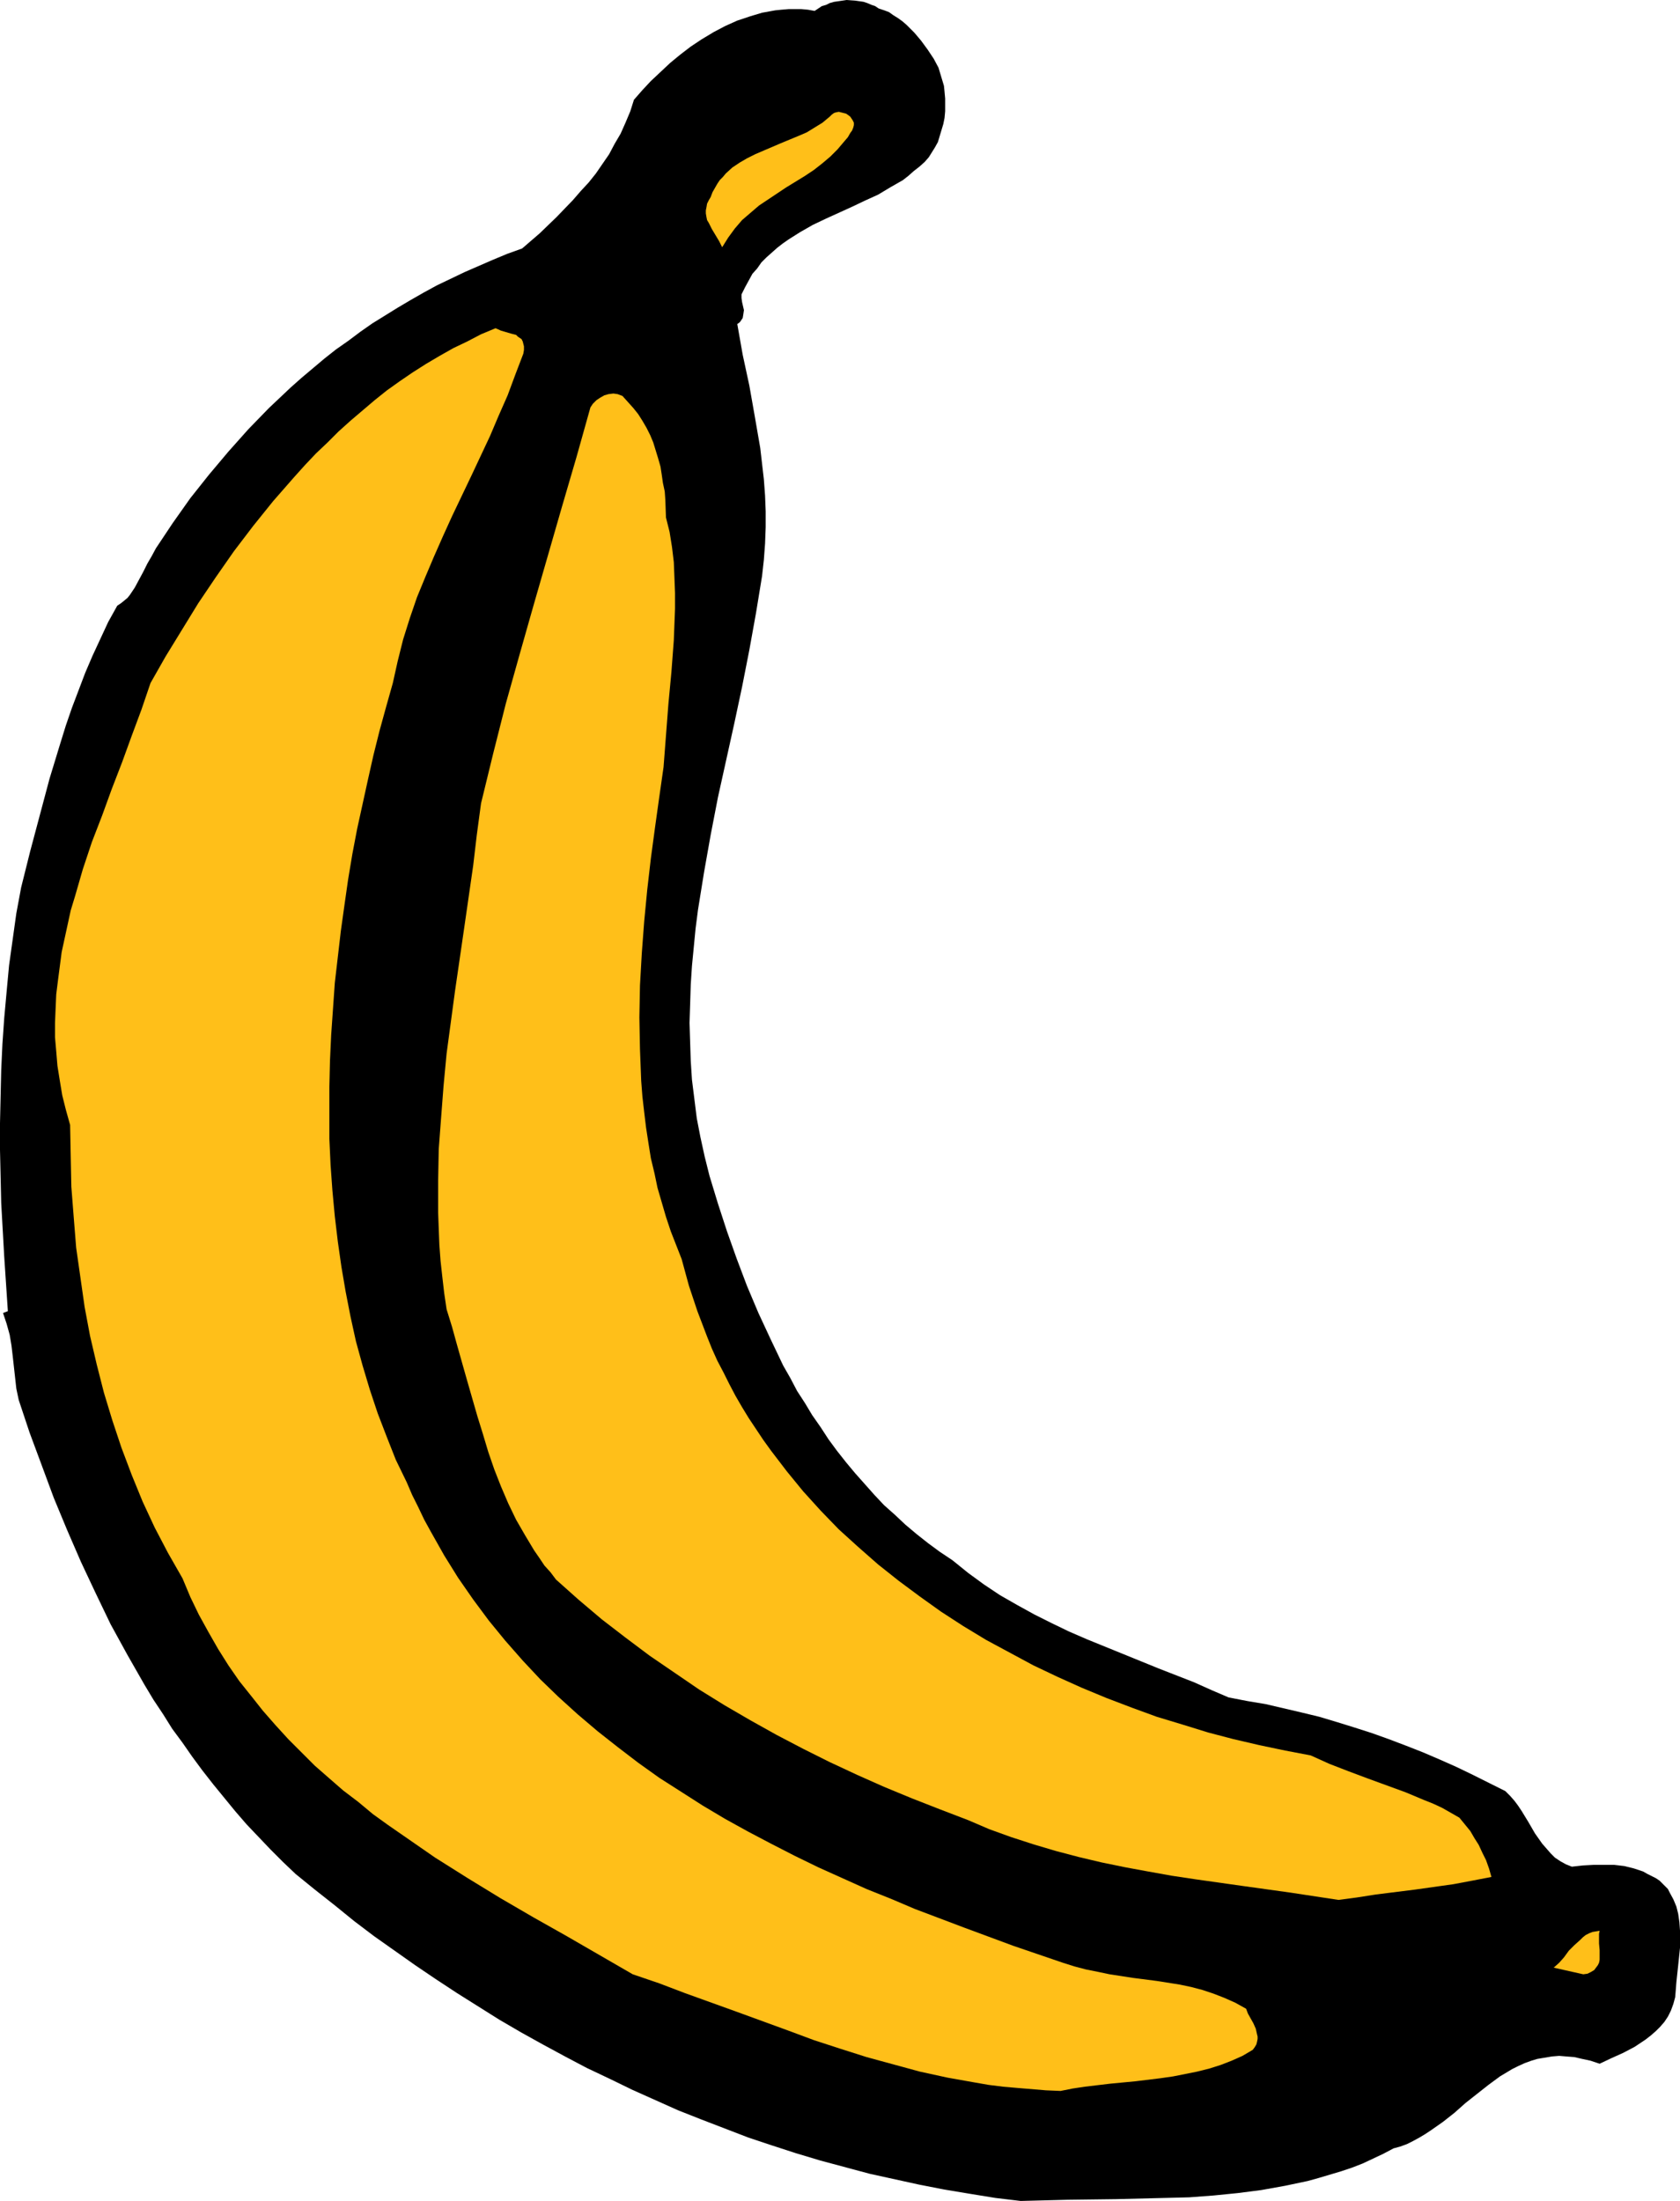
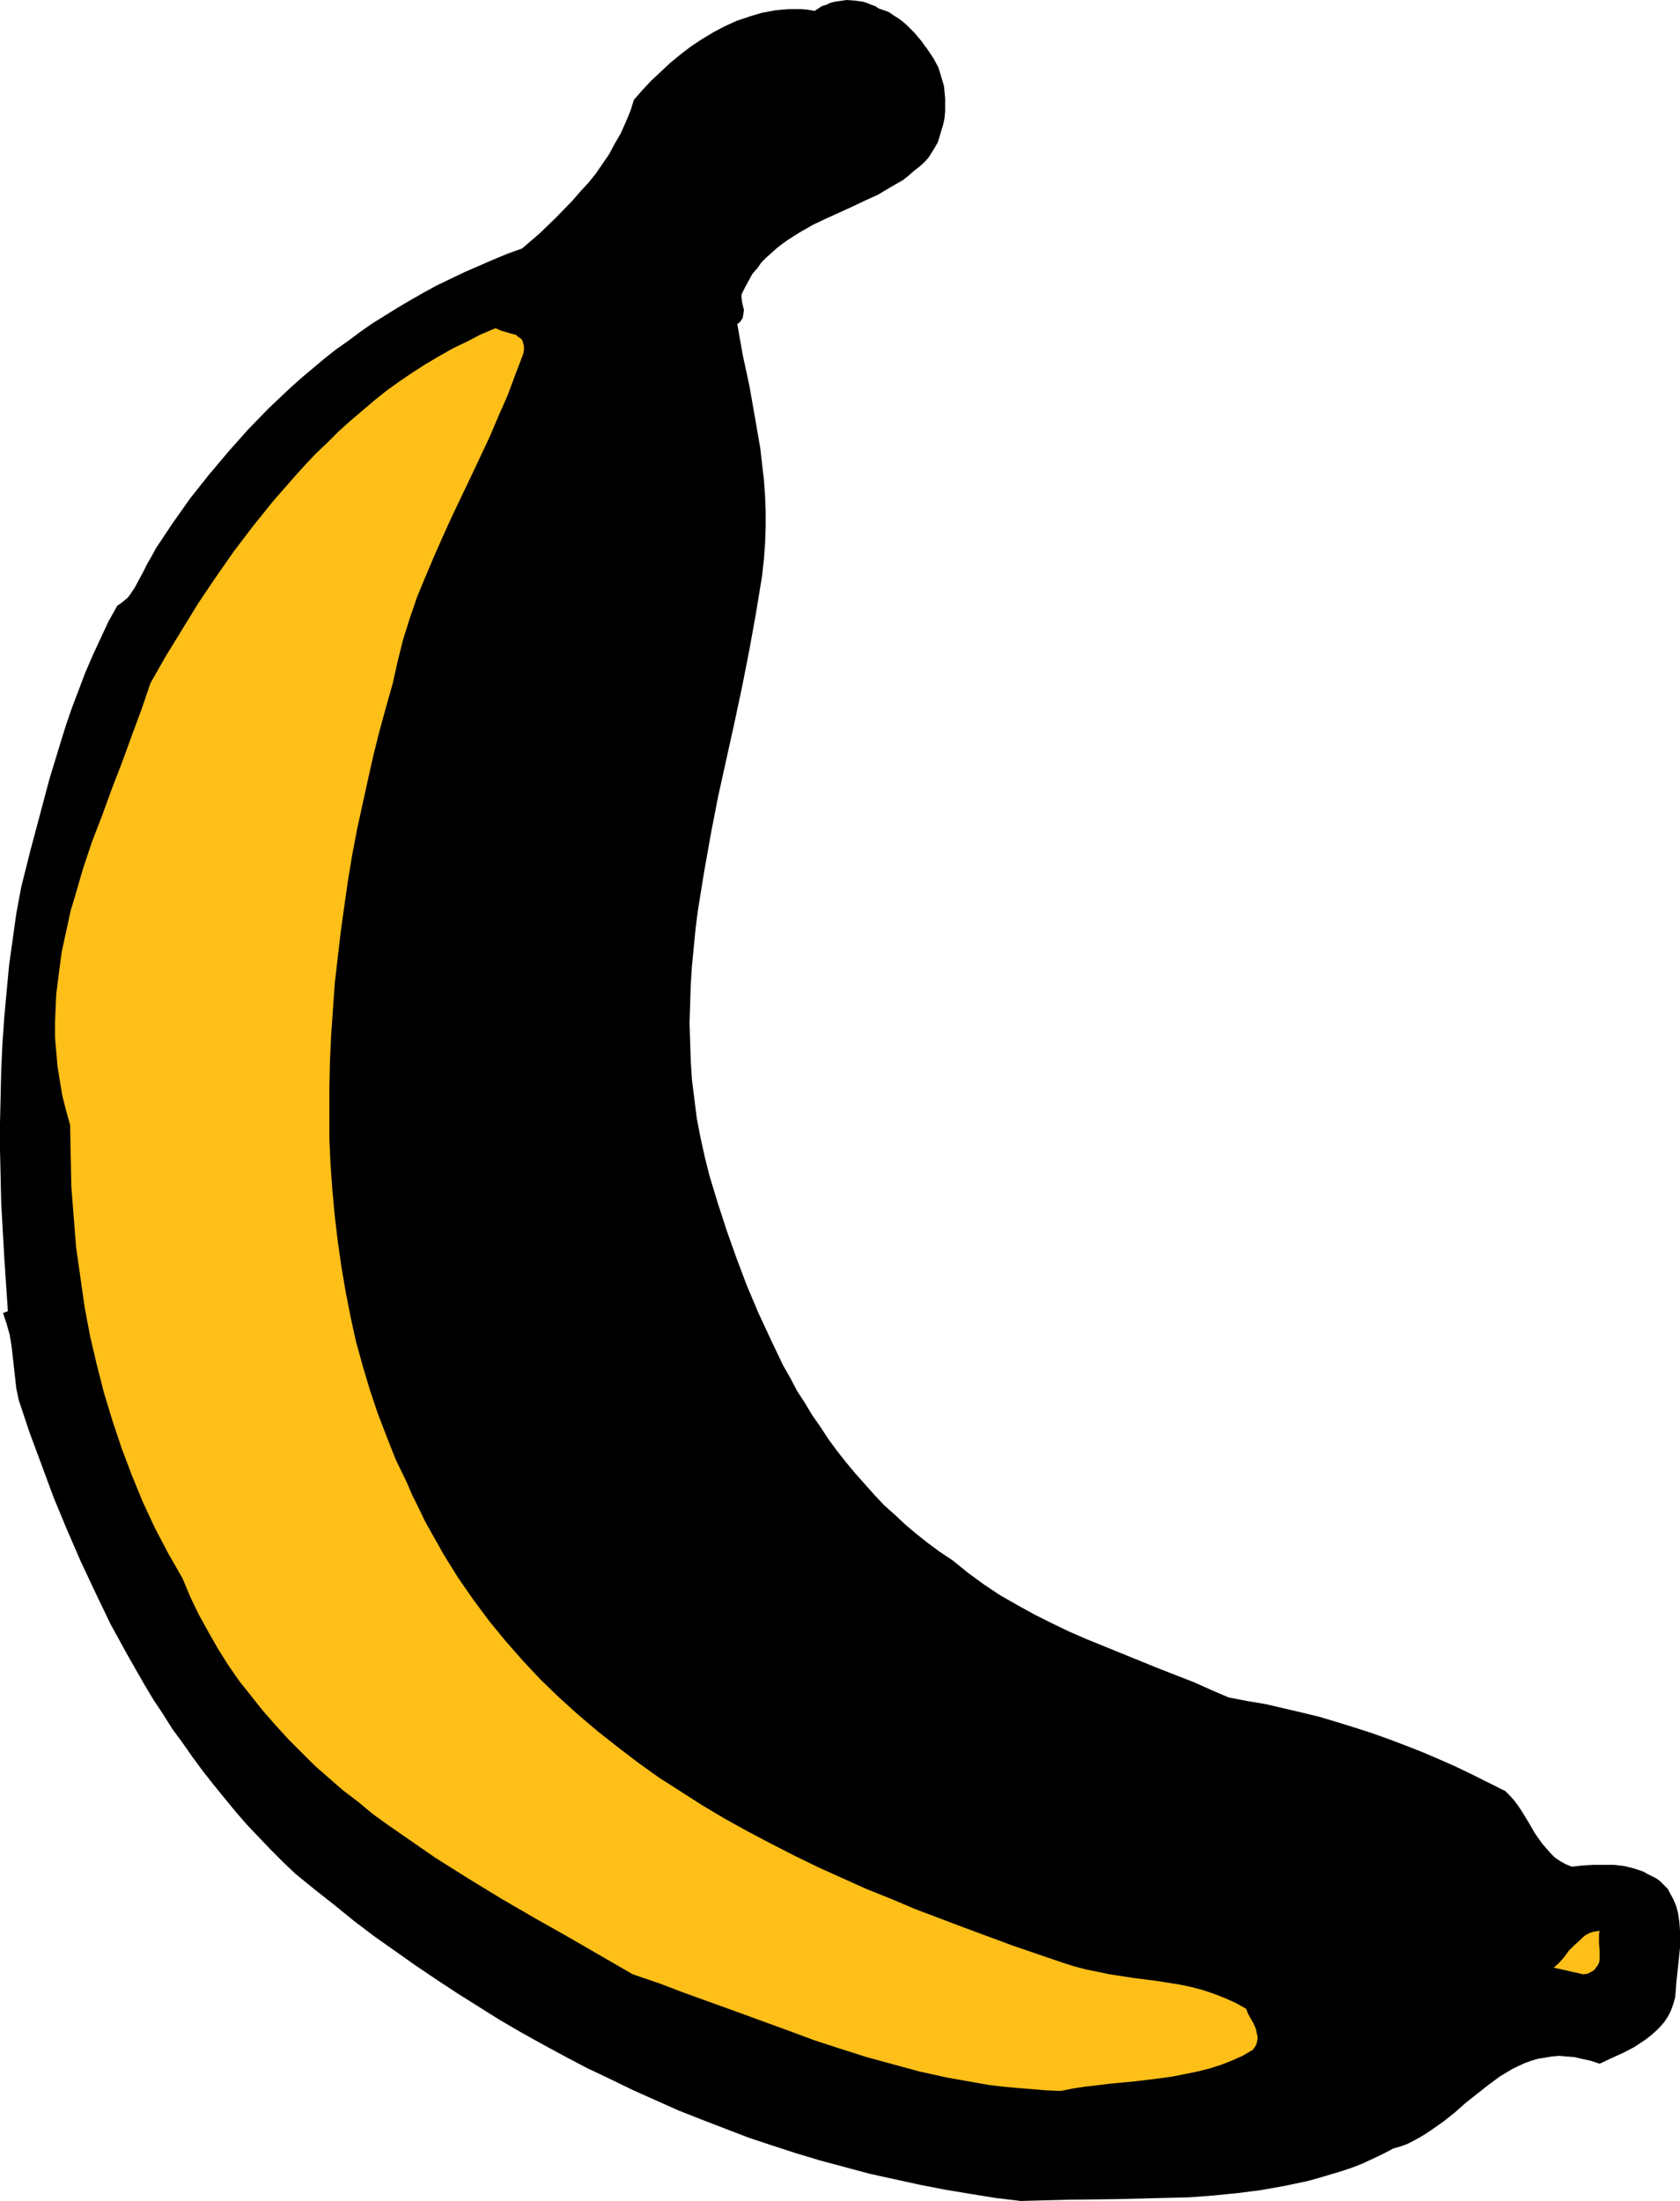
<svg xmlns="http://www.w3.org/2000/svg" xmlns:ns1="http://sodipodi.sourceforge.net/DTD/sodipodi-0.dtd" xmlns:ns2="http://www.inkscape.org/namespaces/inkscape" version="1.0" width="118.868mm" height="155.668mm" id="svg8" ns1:docname="Banana 19.wmf">
  <ns1:namedview id="namedview8" pagecolor="#ffffff" bordercolor="#000000" borderopacity="0.25" ns2:showpageshadow="2" ns2:pageopacity="0.0" ns2:pagecheckerboard="0" ns2:deskcolor="#d1d1d1" ns2:document-units="mm" />
  <defs id="defs1">
    <pattern id="WMFhbasepattern" patternUnits="userSpaceOnUse" width="6" height="6" x="0" y="0" />
  </defs>
  <path style="fill:#000000;fill-opacity:1;fill-rule:evenodd;stroke:none" d="m 250.974,18.098 0.485,1.616 0.485,1.616 0.485,1.616 0.162,1.616 0.162,1.778 v 1.616 1.778 l -0.162,1.778 -0.323,1.616 -0.485,1.616 -0.485,1.616 -0.485,1.616 -0.808,1.454 -0.808,1.293 -0.808,1.293 -1.131,1.293 -1.454,1.293 -1.454,1.131 -1.454,1.293 -1.454,1.131 -3.394,1.939 -3.232,1.939 -3.555,1.616 -3.394,1.616 -7.111,3.232 -3.394,1.616 -3.394,1.939 -3.071,1.939 -1.616,1.131 -1.454,1.131 -1.454,1.293 -1.454,1.293 -1.293,1.293 -1.131,1.616 -1.293,1.454 -0.97,1.778 -0.97,1.778 -0.97,1.939 v 0.97 l 0.162,1.131 0.485,2.101 -0.162,1.131 -0.162,0.97 -0.323,0.485 -0.323,0.485 -0.323,0.323 -0.485,0.323 1.454,8.241 1.778,8.241 1.454,8.241 1.454,8.403 0.485,4.201 0.485,4.201 0.323,4.363 0.162,4.201 v 4.201 l -0.162,4.363 -0.323,4.363 -0.485,4.363 -1.616,9.857 -1.778,9.857 -1.939,9.857 -2.101,9.857 -4.363,19.714 -1.939,10.019 -1.778,10.019 -1.616,10.019 -0.646,5.009 -0.485,5.009 -0.485,5.009 -0.323,5.009 -0.162,5.171 -0.162,5.009 0.162,5.171 0.162,5.009 0.323,5.009 0.646,5.171 0.646,5.171 0.97,5.009 1.131,5.171 1.293,5.171 2.262,7.433 2.424,7.433 2.586,7.272 2.747,7.272 3.071,7.272 3.232,6.948 3.394,7.11 1.939,3.393 1.778,3.393 2.101,3.232 1.939,3.232 2.262,3.232 2.101,3.232 2.262,3.07 2.424,3.07 2.424,2.909 2.586,2.909 2.586,2.909 2.586,2.747 2.909,2.585 2.747,2.585 3.071,2.585 3.071,2.424 3.071,2.262 3.394,2.262 4.202,3.393 4.202,3.07 4.363,2.909 4.525,2.585 4.687,2.585 4.525,2.262 4.687,2.262 4.848,2.101 9.535,3.878 9.535,3.878 9.535,3.717 4.687,2.101 4.525,1.939 5.01,0.97 4.848,0.808 4.848,1.131 4.848,1.131 4.687,1.131 4.848,1.454 4.687,1.454 4.525,1.454 4.525,1.616 4.687,1.778 4.525,1.778 4.525,1.939 4.363,1.939 4.363,2.101 4.525,2.262 4.202,2.101 1.293,1.293 1.131,1.293 0.97,1.293 0.97,1.454 1.778,2.909 1.778,3.07 1.939,2.747 1.131,1.293 1.131,1.293 1.131,1.131 1.454,0.97 1.454,0.808 1.616,0.646 2.909,-0.323 2.909,-0.162 h 2.909 2.586 l 2.747,0.323 2.586,0.646 2.424,0.808 1.131,0.646 1.293,0.646 0.97,0.485 0.97,0.646 0.808,0.808 0.646,0.646 0.808,0.808 0.485,0.97 0.97,1.778 0.808,1.939 0.485,1.939 0.323,2.262 0.162,2.262 v 2.262 2.262 l -0.485,4.686 -0.485,4.525 -0.162,2.101 -0.162,1.939 -0.485,1.778 -0.646,1.778 -0.808,1.616 -0.97,1.454 -1.131,1.293 -1.131,1.131 -1.293,1.131 -1.454,1.131 -1.454,0.97 -1.454,0.97 -3.071,1.616 -3.232,1.454 -3.071,1.454 -2.424,-0.808 -2.262,-0.485 -2.101,-0.485 -2.101,-0.162 -1.939,-0.162 -1.939,0.162 -1.939,0.323 -1.939,0.323 -1.616,0.485 -1.778,0.646 -1.778,0.808 -1.616,0.808 -1.616,0.97 -1.616,0.97 -3.071,2.262 -3.071,2.424 -3.071,2.424 -2.909,2.585 -3.071,2.424 -3.232,2.262 -1.454,0.97 -1.616,0.97 -1.778,0.97 -1.616,0.808 -1.778,0.646 -1.778,0.485 -2.747,1.454 -2.747,1.293 -2.747,1.293 -2.909,1.131 -2.909,0.97 -5.979,1.778 -2.909,0.808 -3.071,0.646 -3.071,0.646 -6.303,1.131 -6.303,0.808 -6.464,0.646 -6.464,0.485 -6.464,0.162 -13.09,0.323 -12.928,0.162 -6.303,0.162 -6.303,0.162 -6.787,-0.808 -6.949,-1.131 -6.787,-1.131 -6.626,-1.293 -6.626,-1.454 -6.626,-1.454 -6.626,-1.778 -6.626,-1.778 -6.464,-1.939 -6.464,-2.101 -6.303,-2.101 -6.303,-2.424 -6.303,-2.424 -6.141,-2.424 -6.141,-2.747 -6.141,-2.747 -5.979,-2.909 -6.141,-2.909 -5.818,-3.07 -5.979,-3.232 -5.818,-3.232 -5.818,-3.393 -5.656,-3.555 -5.656,-3.555 -5.656,-3.717 -5.495,-3.717 -5.495,-3.878 -5.495,-3.878 -5.333,-4.04 -5.171,-4.201 -5.333,-4.201 -5.171,-4.201 -3.394,-3.232 -3.232,-3.232 -3.232,-3.393 -3.232,-3.393 -3.071,-3.555 -2.909,-3.555 -2.909,-3.555 -2.909,-3.717 -2.747,-3.717 -2.586,-3.717 -2.747,-3.717 -2.424,-3.878 -2.586,-3.878 -2.424,-4.04 -4.525,-7.918 -4.525,-8.241 -4.04,-8.403 -3.879,-8.241 -3.717,-8.564 -3.555,-8.564 -3.232,-8.726 L 7.919,382.971 5.01,374.245 4.363,371.175 4.04,368.266 3.717,365.358 3.394,362.449 3.071,359.702 2.586,356.793 1.778,353.885 1.293,352.43 0.808,350.976 2.101,350.491 1.131,335.948 0.323,321.566 0,307.346 v -7.11 l 0.162,-7.11 0.162,-7.11 0.323,-6.948 0.485,-6.948 0.646,-7.11 0.646,-6.948 0.97,-6.948 0.97,-6.948 1.293,-6.948 2.424,-9.695 2.586,-9.695 2.586,-9.695 2.909,-9.534 1.454,-4.686 1.616,-4.686 1.778,-4.686 1.778,-4.686 1.939,-4.525 2.101,-4.525 2.101,-4.525 2.424,-4.363 0.97,-0.646 0.808,-0.646 0.97,-0.808 0.646,-0.808 1.293,-1.939 1.131,-2.101 1.131,-2.101 1.131,-2.262 1.131,-1.939 1.131,-2.101 4.525,-6.787 4.687,-6.625 5.01,-6.302 5.171,-6.14 5.333,-5.979 5.495,-5.656 2.909,-2.747 2.909,-2.747 2.909,-2.585 3.071,-2.585 3.071,-2.585 3.071,-2.424 3.232,-2.262 3.232,-2.424 3.232,-2.262 6.787,-4.201 3.555,-2.101 3.394,-1.939 3.555,-1.939 3.717,-1.778 3.717,-1.778 3.717,-1.616 3.717,-1.616 3.879,-1.616 4.04,-1.454 4.687,-4.04 4.525,-4.363 4.363,-4.525 2.101,-2.424 2.101,-2.262 1.939,-2.424 1.778,-2.585 1.778,-2.585 1.454,-2.747 1.616,-2.747 1.293,-2.909 1.293,-3.07 0.97,-3.07 2.262,-2.585 2.262,-2.424 2.586,-2.424 2.586,-2.424 2.747,-2.262 2.747,-2.101 2.909,-1.939 3.232,-1.939 3.071,-1.616 3.232,-1.454 3.394,-1.131 3.232,-0.97 3.555,-0.646 1.616,-0.162 1.939,-0.162 h 1.616 1.778 l 1.778,0.162 1.778,0.323 0.97,-0.646 0.97,-0.646 1.131,-0.323 0.97,-0.485 1.131,-0.323 1.131,-0.162 L 226.41,0 l 2.262,0.162 2.262,0.323 0.97,0.323 1.131,0.485 0.97,0.323 0.97,0.646 1.454,0.485 1.293,0.485 1.131,0.808 1.293,0.808 1.131,0.808 1.131,0.97 2.101,2.101 1.778,2.101 1.778,2.424 1.616,2.424 z" id="path1" />
  <path style="fill:#000000;fill-opacity:1;fill-rule:evenodd;stroke:none" d="m 242.409,16.967 0.97,1.939 0.808,2.101 0.808,2.262 0.646,2.262 0.323,2.262 v 1.131 1.131 l -0.162,1.293 -0.162,0.97 -0.323,1.293 -0.485,1.131 -7.919,7.918 0.162,-1.293 0.323,-1.293 0.485,-1.293 0.485,-1.131 0.323,-1.293 v -1.131 l -0.162,-0.646 -0.162,-0.646 -0.323,-0.485 -0.485,-0.646 -0.97,-0.97 -0.97,-0.808 -0.97,-0.646 -0.97,-0.646 -1.131,-0.485 -0.97,-0.323 -1.131,-0.162 -1.131,-0.323 h -1.131 -1.131 l -1.131,0.162 -1.131,0.162 -2.262,0.646 -2.101,0.97 -2.747,1.939 -3.071,1.778 -3.071,1.616 -3.232,1.616 -3.232,1.454 -3.232,1.616 -3.071,1.616 -2.909,1.778 -2.747,1.939 -1.293,0.97 -1.293,1.131 -0.97,1.131 -1.131,1.131 -0.97,1.293 -0.808,1.293 -0.646,1.454 -0.485,1.616 -0.485,1.616 -0.323,1.616 -0.162,1.939 -0.162,1.939 0.162,2.101 0.323,2.101 1.293,1.939 0.97,1.939 0.808,2.101 0.808,1.939 0.485,2.101 0.485,2.101 0.646,4.201 0.485,4.363 0.323,4.525 0.323,4.525 0.646,4.525 1.131,3.878 0.97,4.04 0.808,4.04 0.646,4.04 0.646,4.201 0.485,4.363 0.323,4.201 0.323,4.201 v 4.363 4.201 l -0.162,4.363 -0.323,4.201 -0.323,4.201 -0.485,4.201 -0.808,4.201 -0.808,4.04 0.323,-4.04 0.162,-4.201 v -4.04 l -0.162,-4.201 -0.162,-4.04 -0.323,-4.201 -0.323,-4.04 -0.646,-4.04 -0.646,-4.201 -0.808,-3.878 -0.808,-4.04 -1.131,-3.878 -1.293,-3.878 -1.293,-3.717 -1.454,-3.717 -1.778,-3.555 -1.616,-1.454 -1.616,-1.454 -1.616,-1.293 -1.616,-1.131 -1.778,-0.97 -1.778,-0.97 -1.939,-0.646 -2.101,-0.646 -2.262,0.485 -0.97,0.323 -0.97,0.485 -1.939,0.97 -1.616,1.293 -1.616,1.454 -1.293,1.616 -1.131,1.778 -1.131,1.939 -0.97,2.101 -0.808,2.101 -0.808,2.262 -0.646,2.101 -1.131,4.525 -0.646,2.101 -0.485,2.101 -2.424,9.211 -2.424,9.372 -10.181,37.004 -2.424,9.372 -2.424,9.372 -2.262,9.372 -2.101,9.372 -1.939,9.534 -1.778,9.534 -1.454,9.695 -1.293,9.857 -0.485,5.009 -0.485,4.848 -0.323,5.009 -0.323,5.171 -0.808,4.363 -0.485,4.525 -0.646,4.363 -0.323,4.363 -0.323,4.525 -0.323,4.363 -0.162,4.201 -0.162,4.363 v 4.363 4.201 l 0.323,4.201 0.162,4.363 0.323,4.201 0.323,4.201 0.485,4.201 0.485,4.04 1.293,8.241 1.616,8.241 1.939,8.08 2.101,8.08 2.424,7.918 2.747,7.756 2.909,7.918 3.232,7.595 1.293,2.747 1.293,2.424 1.454,2.585 1.454,2.262 1.454,2.262 1.616,2.262 1.778,2.101 1.778,2.101 1.778,1.939 1.939,1.939 4.04,3.717 4.04,3.555 4.363,3.393 4.525,3.232 4.525,3.07 9.373,6.302 9.373,6.302 4.848,3.232 4.525,3.393 8.888,4.525 8.888,4.525 9.05,4.201 8.888,4.201 9.212,4.04 9.212,3.878 9.212,3.717 9.373,3.232 9.535,3.232 4.687,1.454 4.848,1.454 4.848,1.293 4.848,1.131 4.848,1.293 5.01,0.97 5.01,0.97 5.01,0.97 5.01,0.808 5.171,0.646 5.171,0.646 5.171,0.485 5.171,0.323 5.333,0.323 1.454,0.485 1.616,0.485 1.616,0.323 1.454,0.323 3.232,0.323 3.071,0.162 2.909,-0.162 3.071,-0.323 2.909,-0.485 3.071,-0.646 5.979,-1.293 5.979,-1.293 3.071,-0.485 3.071,-0.323 3.071,-0.162 h 3.232 l 1.293,-0.162 1.131,-0.162 1.131,-0.485 1.131,-0.485 1.939,-1.454 1.939,-1.293 0.808,-0.646 0.97,-0.485 0.97,-0.485 1.131,-0.323 h 0.97 l 1.131,0.162 1.293,0.323 0.646,0.162 0.646,0.485 2.101,-0.646 2.262,-0.323 2.424,-0.323 2.424,-0.162 2.424,0.162 1.131,0.162 1.131,0.323 0.97,0.323 1.131,0.485 0.97,0.485 0.808,0.646 0.808,1.293 0.646,1.616 0.646,1.616 0.485,1.778 0.323,1.778 0.323,1.778 0.162,1.939 v 1.939 1.939 l -0.162,2.101 -0.323,1.778 -0.162,1.939 -0.485,1.778 -0.485,1.778 -0.485,1.616 -0.646,1.616 -10.504,6.625 -2.424,-0.808 -2.586,-0.646 -2.262,-0.485 -2.424,-0.162 -2.262,0.162 -2.101,0.162 -2.101,0.323 -2.101,0.485 -2.101,0.646 -1.939,0.97 -1.939,0.808 -1.939,1.131 -1.778,1.131 -1.939,1.131 -3.717,2.585 -7.111,5.817 -3.717,2.747 -3.555,2.747 -3.879,2.424 -1.939,1.131 -1.939,1.131 -2.101,0.97 -1.939,0.808 -2.101,0.646 -2.262,0.485 -1.616,0.97 -1.616,0.97 -3.394,1.616 -3.555,1.454 -3.555,1.131 -3.717,0.97 -3.717,0.646 -3.879,0.646 -3.879,0.485 -4.04,0.323 -4.04,0.323 -16.161,0.808 -4.04,0.323 -4.04,0.323 -7.757,0.162 h -7.757 l -7.595,-0.323 -7.595,-0.646 -7.595,-0.808 -7.434,-0.97 -7.272,-1.131 -7.434,-1.454 -7.272,-1.616 -7.272,-1.778 -7.111,-1.939 -6.949,-2.101 -7.111,-2.262 -6.949,-2.424 -6.787,-2.747 -6.787,-2.747 -6.787,-2.909 -6.626,-3.07 -6.626,-3.232 -6.626,-3.393 -6.464,-3.555 -6.464,-3.555 -6.303,-3.717 -6.141,-3.717 -6.303,-4.04 -6.141,-4.04 -5.979,-4.04 -5.979,-4.201 -5.979,-4.363 -5.818,-4.363 -5.818,-4.363 -5.656,-4.525 -3.555,-3.07 -3.394,-3.232 -3.394,-3.393 -3.232,-3.393 -3.232,-3.555 -2.909,-3.555 -3.071,-3.555 -2.909,-3.717 -2.747,-3.717 -2.747,-3.878 -2.747,-3.878 -2.586,-3.878 -2.586,-4.04 -2.424,-4.04 -2.424,-4.04 -2.262,-4.201 -4.525,-8.403 -4.202,-8.564 -3.879,-8.564 -3.717,-8.726 -3.555,-8.888 -3.232,-8.888 -3.071,-8.888 -2.909,-8.888 -1.131,-16.321 -1.131,-16.321 -1.131,-16.321 -0.323,-8.08 -0.485,-8.08 -0.162,-8.08 v -8.08 l 0.162,-8.08 0.485,-7.918 0.646,-8.08 0.97,-7.918 1.131,-8.08 0.808,-3.878 0.808,-4.04 0.485,-4.363 0.808,-4.363 0.646,-4.201 0.97,-4.201 0.97,-4.201 1.131,-4.04 1.293,-4.04 1.293,-4.04 1.454,-4.04 1.454,-3.878 1.454,-3.717 1.778,-3.878 1.778,-3.717 1.778,-3.717 1.778,-3.717 2.101,-3.717 4.04,-7.11 4.363,-7.11 4.687,-7.11 4.687,-6.787 5.01,-6.948 5.01,-6.787 10.343,-13.574 1.778,-2.101 1.616,-2.101 1.778,-1.939 1.939,-1.939 1.778,-1.778 1.939,-1.778 4.04,-3.393 4.04,-2.909 4.363,-2.909 4.363,-2.747 4.525,-2.424 4.525,-2.424 4.525,-2.424 9.535,-4.686 9.535,-4.686 4.687,-2.424 4.687,-2.585 2.909,-1.939 2.747,-2.262 2.747,-2.262 2.747,-2.424 2.747,-2.585 2.747,-2.747 2.586,-2.747 2.424,-3.07 2.424,-3.07 2.262,-3.07 2.101,-3.232 1.939,-3.393 1.778,-3.393 1.616,-3.393 1.293,-3.393 1.131,-3.555 20.201,-15.351 1.454,0.323 h 1.616 1.616 1.454 l 3.071,-0.485 3.232,-0.646 3.071,-0.808 3.071,-0.97 3.232,-0.808 2.909,-0.646 2.909,-0.485 1.454,-0.323 h 1.454 1.454 l 1.293,0.162 1.293,0.323 1.454,0.323 1.293,0.485 1.131,0.646 1.293,0.808 1.131,1.131 1.131,1.131 1.131,1.454 1.131,1.454 z" id="path2" />
-   <path style="fill:#ffbf19;fill-opacity:1;fill-rule:evenodd;stroke:none" d="m 227.379,35.55 -0.646,1.131 -0.97,1.131 -1.778,2.101 -1.939,1.939 -2.101,1.778 -2.262,1.778 -2.424,1.616 -5.01,3.07 -4.848,3.232 -2.424,1.616 -2.262,1.939 -2.262,1.939 -1.939,2.262 -1.778,2.424 -0.808,1.293 -0.808,1.293 -0.808,-1.616 -0.97,-1.616 -0.97,-1.616 -0.808,-1.616 -0.485,-0.808 -0.162,-0.808 -0.162,-0.97 v -0.808 l 0.162,-0.808 0.162,-0.97 0.485,-0.97 0.485,-0.808 0.485,-1.293 0.646,-1.131 0.646,-1.131 0.646,-0.97 0.808,-0.808 0.808,-0.97 1.778,-1.616 1.939,-1.293 1.939,-1.131 2.262,-1.131 2.262,-0.97 4.525,-1.939 4.687,-1.939 2.262,-0.97 2.101,-1.293 2.101,-1.293 1.939,-1.616 0.485,-0.485 0.646,-0.485 0.485,-0.162 0.808,-0.162 0.646,0.162 0.646,0.162 0.646,0.162 0.485,0.323 0.646,0.485 0.323,0.485 0.323,0.485 0.323,0.646 v 0.646 l -0.162,0.646 -0.323,0.808 z" id="path3" />
-   <path style="fill:#000000;fill-opacity:1;fill-rule:evenodd;stroke:none" d="m 150.617,94.531 -0.646,8.08 -2.747,4.525 -2.747,4.525 -2.586,4.525 -2.424,4.848 -2.424,4.686 -2.262,4.686 -2.101,4.848 -2.101,4.848 -1.939,5.009 -1.939,5.009 -1.778,5.009 -1.616,4.848 -3.232,10.18 -2.909,10.342 -2.747,10.342 -2.586,10.503 -2.424,10.503 -2.101,10.503 -4.363,21.168 -4.363,21.168 -0.323,7.756 -0.323,7.595 -0.162,7.595 v 7.595 l 0.323,7.433 0.323,7.433 0.646,7.433 0.808,7.272 0.97,7.433 1.131,7.11 1.454,7.11 1.616,7.11 1.616,6.948 2.101,6.948 2.101,6.787 2.424,6.625 2.586,6.464 2.747,6.464 3.071,6.464 3.394,6.14 3.394,6.14 3.717,5.817 3.879,5.817 4.202,5.656 4.525,5.494 4.525,5.333 5.01,5.171 5.01,5.009 5.495,4.848 5.495,4.686 5.979,4.525 3.071,2.101 3.071,2.101 8.403,5.332 8.403,5.009 8.565,5.009 8.727,4.848 8.888,4.686 8.888,4.363 9.05,4.201 9.212,3.878 9.212,3.717 4.687,1.778 4.687,1.616 4.848,1.616 4.687,1.454 4.848,1.454 4.687,1.293 4.848,1.293 5.01,1.131 4.848,0.97 4.848,0.97 5.01,0.97 5.01,0.646 5.01,0.646 5.01,0.646 1.939,0.162 1.616,0.323 1.616,0.485 1.616,0.808 1.293,0.97 1.454,0.97 1.131,1.293 1.131,1.293 1.131,1.454 0.97,1.454 1.778,3.07 1.454,3.07 1.293,3.07 -0.646,2.262 -0.646,2.424 -0.97,2.101 -0.97,2.262 -1.293,1.939 -0.646,0.97 -0.808,0.97 -0.808,0.808 -0.97,0.808 -1.131,0.646 -0.97,0.646 -6.464,1.778 -6.626,1.616 -6.626,1.454 -6.787,1.293 -6.787,0.97 -6.949,0.808 -6.949,0.485 -6.949,0.323 h -6.949 l -6.949,-0.485 -3.394,-0.162 -3.394,-0.323 -3.394,-0.485 -3.394,-0.485 -3.394,-0.646 -3.232,-0.646 -3.394,-0.808 -3.232,-0.808 -3.232,-0.97 -3.232,-1.131 -3.232,-1.131 -3.071,-1.293 -9.535,-2.747 -9.535,-3.07 -9.212,-3.232 -9.212,-3.555 -9.05,-3.717 -9.05,-4.04 -8.888,-4.363 -8.727,-4.363 -8.565,-4.848 -8.565,-4.848 -8.565,-5.171 -8.242,-5.333 -8.242,-5.494 -8.08,-5.656 -8.08,-5.817 -7.919,-5.979 -3.232,-2.585 -2.909,-2.747 -3.071,-2.909 -2.909,-2.909 -2.909,-2.909 -2.747,-3.07 -2.586,-3.07 -2.747,-3.07 -5.01,-6.625 -2.424,-3.232 -2.262,-3.393 -4.525,-6.948 -4.363,-7.11 -4.04,-7.272 -3.717,-7.433 -3.555,-7.433 -3.394,-7.595 -3.232,-7.756 -2.909,-7.756 -2.747,-7.756 -2.586,-7.756 -0.97,-3.07 -1.778,-6.302 -0.646,-3.232 -1.131,-6.302 -0.808,-6.302 -0.646,-6.302 -0.485,-6.302 -0.162,-6.464 -0.323,-6.464 -0.323,-12.766 -0.162,-6.464 -0.485,-6.464 -0.485,-6.302 -0.808,-6.464 -0.97,-6.464 -0.808,-3.232 -0.646,-3.232 0.808,-6.14 0.97,-6.14 1.131,-5.979 1.293,-5.979 1.454,-5.979 1.454,-5.979 1.454,-5.817 1.778,-5.817 1.778,-5.817 1.778,-5.656 2.101,-5.656 1.939,-5.817 2.101,-5.494 2.262,-5.656 4.525,-11.15 4.363,-7.918 4.687,-7.918 5.01,-7.756 2.424,-3.717 2.586,-3.878 2.586,-3.717 2.747,-3.555 2.909,-3.555 2.909,-3.555 2.909,-3.555 2.909,-3.393 3.071,-3.232 3.232,-3.393 3.071,-3.232 3.394,-3.07 3.232,-3.07 3.555,-3.07 3.555,-2.909 3.555,-2.747 3.555,-2.747 3.717,-2.747 3.879,-2.424 3.879,-2.424 4.04,-2.424 4.04,-2.262 4.04,-2.262 4.202,-1.939 4.363,-1.939 4.363,-1.939 h 0.808 0.646 l 1.293,0.162 0.97,0.323 0.97,0.646 0.646,0.646 0.646,0.808 0.323,0.97 0.323,0.97 0.646,2.262 0.485,2.262 0.485,2.424 0.485,0.97 0.485,1.131 z" id="path4" />
  <path style="fill:#ffbf19;fill-opacity:1;fill-rule:evenodd;stroke:none" d="m 139.951,94.531 -2.101,5.494 -2.101,5.656 -2.424,5.494 -2.262,5.333 -5.01,10.665 -5.171,10.827 -2.424,5.333 -2.424,5.494 -2.262,5.333 -2.262,5.494 -1.939,5.656 -1.778,5.656 -1.454,5.817 -1.293,5.817 -1.778,6.302 -1.778,6.464 -1.616,6.464 -1.454,6.464 -1.454,6.625 -1.454,6.625 -1.293,6.787 -1.131,6.787 -0.97,6.787 -0.97,6.948 -0.808,6.948 -0.808,6.948 -0.485,6.948 -0.485,6.948 -0.323,6.948 -0.162,6.948 v 6.948 6.948 l 0.323,6.948 0.485,6.787 0.646,6.948 0.808,6.787 0.97,6.787 1.131,6.625 1.293,6.625 1.454,6.625 1.778,6.464 1.939,6.464 2.101,6.302 2.424,6.302 2.424,6.14 2.909,5.979 1.454,3.393 1.616,3.232 1.616,3.393 1.778,3.232 3.555,6.302 3.717,5.979 4.04,5.817 4.202,5.656 4.363,5.332 4.687,5.333 4.687,5.009 4.848,4.686 5.171,4.686 5.333,4.525 5.333,4.201 5.495,4.201 5.656,4.04 5.818,3.717 5.818,3.717 5.979,3.555 6.141,3.393 6.141,3.232 6.303,3.232 6.303,3.07 6.464,2.909 6.464,2.909 6.464,2.585 6.464,2.747 13.252,5.009 13.09,4.848 13.252,4.525 3.071,0.97 3.071,0.808 3.232,0.646 3.071,0.646 6.303,0.97 6.303,0.808 6.141,0.97 3.071,0.646 3.071,0.808 2.909,0.97 2.909,1.131 2.909,1.293 2.909,1.616 0.485,1.293 1.454,2.585 0.646,1.454 0.323,1.454 0.162,0.646 v 0.646 l -0.162,0.808 -0.162,0.646 -0.485,0.808 -0.485,0.646 -2.747,1.616 -2.909,1.293 -2.909,1.131 -3.071,0.97 -3.232,0.808 -3.232,0.646 -3.232,0.646 -3.394,0.485 -6.626,0.808 -6.787,0.646 -6.787,0.808 -3.232,0.485 -3.232,0.646 -3.879,-0.162 -3.879,-0.323 -3.879,-0.323 -3.717,-0.323 -3.879,-0.485 -3.717,-0.646 -7.272,-1.293 -7.434,-1.616 -7.111,-1.939 -7.111,-1.939 -7.111,-2.262 -6.949,-2.262 -6.949,-2.585 -13.736,-5.009 -13.898,-5.009 -6.787,-2.585 -7.111,-2.424 -17.615,-10.18 -8.888,-5.009 -8.888,-5.171 -8.727,-5.333 -8.727,-5.494 -4.202,-2.909 -4.202,-2.909 -4.202,-2.909 -4.04,-2.909 -3.879,-3.232 -4.04,-3.07 -3.717,-3.232 -3.879,-3.393 -3.555,-3.555 -3.555,-3.555 -3.394,-3.717 -3.394,-3.878 -3.071,-3.878 -3.232,-4.04 -2.909,-4.201 -2.747,-4.363 -2.586,-4.525 -2.586,-4.686 -2.262,-4.686 -2.101,-5.009 -3.879,-6.787 -3.555,-6.787 -3.232,-6.948 -2.909,-7.11 -2.747,-7.272 -2.424,-7.272 -2.262,-7.433 -1.939,-7.595 -1.778,-7.595 -1.454,-7.756 -1.131,-7.918 -1.131,-7.918 -0.646,-8.08 -0.646,-8.241 -0.162,-8.08 -0.162,-8.403 -1.131,-4.04 -0.97,-3.878 -0.646,-3.878 -0.646,-4.04 -0.323,-3.878 -0.323,-3.717 v -3.878 l 0.162,-3.878 0.162,-3.717 0.485,-3.878 0.485,-3.717 0.485,-3.717 0.808,-3.717 0.808,-3.717 0.808,-3.717 1.131,-3.717 2.101,-7.272 2.424,-7.272 2.747,-7.11 2.586,-7.11 2.747,-7.11 2.586,-7.11 2.586,-6.948 2.424,-7.11 4.04,-7.11 4.363,-7.11 4.363,-7.11 4.687,-6.948 4.848,-6.948 5.171,-6.787 5.333,-6.625 5.656,-6.464 2.909,-3.232 2.909,-3.07 3.071,-2.909 2.909,-2.909 3.232,-2.909 3.232,-2.747 3.232,-2.747 3.232,-2.585 3.394,-2.424 3.555,-2.424 3.555,-2.262 3.555,-2.101 3.717,-2.101 3.717,-1.778 3.717,-1.939 3.879,-1.616 1.454,0.646 2.747,0.808 1.293,0.323 0.485,0.485 0.485,0.323 0.485,0.323 0.323,0.646 0.162,0.646 0.162,0.646 v 0.97 z" id="path5" />
-   <path style="fill:#ffbf19;fill-opacity:1;fill-rule:evenodd;stroke:none" d="m 178.09,138.322 0.97,3.878 0.646,4.04 0.485,4.04 0.162,4.04 0.162,4.201 v 4.201 l -0.162,4.201 -0.162,4.201 -0.646,8.564 -0.808,8.564 -0.646,8.403 -0.323,4.201 -0.323,4.201 -1.131,7.918 -1.131,8.08 -1.131,8.403 -0.97,8.403 -0.808,8.403 -0.646,8.564 -0.485,8.564 -0.162,8.564 0.162,8.564 0.162,4.201 0.162,4.201 0.323,4.201 0.485,4.201 0.485,4.04 0.646,4.201 0.646,4.04 0.97,4.04 0.808,3.878 1.131,3.878 1.131,3.878 1.293,3.878 1.454,3.717 1.454,3.717 0.97,3.555 0.97,3.555 1.131,3.393 1.131,3.393 1.293,3.393 1.293,3.393 1.293,3.232 1.454,3.232 1.616,3.07 1.616,3.232 1.616,3.07 1.778,3.07 1.778,2.909 1.939,2.909 1.939,2.909 2.101,2.909 4.202,5.494 4.363,5.333 4.687,5.171 4.848,5.009 5.171,4.686 5.333,4.686 5.495,4.363 5.656,4.201 5.656,4.04 5.979,3.878 6.141,3.717 6.303,3.393 6.303,3.393 6.464,3.07 6.464,2.909 6.626,2.747 6.787,2.585 6.626,2.424 6.949,2.101 6.787,2.101 6.787,1.778 6.949,1.616 6.949,1.454 6.787,1.293 5.01,2.262 5.01,1.939 5.171,1.939 10.181,3.717 5.01,2.101 2.424,0.97 2.424,1.131 2.262,1.293 2.262,1.293 1.454,1.778 1.454,1.778 1.131,1.939 1.131,1.778 0.97,2.101 0.97,1.939 0.808,2.262 0.646,2.262 -5.01,0.97 -5.171,0.97 -10.343,1.454 -10.343,1.293 -5.171,0.808 -4.848,0.646 -12.767,-1.939 -12.767,-1.778 -12.605,-1.778 -6.464,-0.97 -6.303,-1.131 -6.141,-1.131 -6.303,-1.293 -6.141,-1.454 -6.141,-1.616 -5.979,-1.778 -5.979,-1.939 -5.818,-2.101 -5.656,-2.424 -7.595,-2.909 -7.434,-2.909 -7.434,-3.07 -7.272,-3.232 -7.272,-3.393 -7.111,-3.555 -7.111,-3.717 -6.949,-3.878 -6.949,-4.04 -6.787,-4.201 -6.626,-4.525 -6.626,-4.525 -6.464,-4.848 -6.303,-4.848 -6.303,-5.332 -5.979,-5.333 -1.454,-1.939 -1.616,-1.778 -1.293,-1.939 -1.454,-2.101 -2.424,-4.04 -2.424,-4.201 -2.101,-4.363 -1.939,-4.525 -1.778,-4.525 -1.616,-4.686 -1.454,-4.848 -1.454,-4.686 -2.747,-9.534 -2.747,-9.695 -1.293,-4.686 -1.454,-4.686 -0.646,-4.363 -0.485,-4.201 -0.485,-4.363 -0.323,-4.363 -0.162,-4.201 -0.162,-4.363 v -8.564 l 0.162,-8.403 0.646,-8.564 0.646,-8.403 0.808,-8.564 1.131,-8.403 1.131,-8.403 2.424,-16.644 2.424,-16.805 0.97,-8.241 1.131,-8.403 3.232,-13.25 3.394,-13.412 3.717,-13.25 3.717,-13.089 7.595,-26.339 3.879,-13.25 3.717,-13.25 0.646,-0.97 0.97,-0.97 0.97,-0.646 1.131,-0.646 1.131,-0.323 1.293,-0.162 1.131,0.162 1.293,0.485 1.454,1.616 1.454,1.616 1.293,1.616 1.131,1.778 1.131,1.939 0.97,1.939 0.808,1.939 0.646,2.101 0.646,2.101 0.646,2.262 0.323,2.101 0.323,2.262 0.485,2.262 0.162,2.262 z" id="path6" />
  <path style="fill:#000000;fill-opacity:1;fill-rule:evenodd;stroke:none" d="m 434.396,515.637 0.162,2.909 -0.162,1.616 -0.162,1.454 -0.323,1.454 -0.323,1.454 -0.485,1.454 -0.485,1.293 -0.646,1.293 -0.808,1.131 -0.808,1.131 -1.131,0.97 -1.131,0.97 -1.131,0.646 -1.454,0.646 -1.454,0.485 -0.485,-0.485 -0.485,-0.323 -1.131,-0.646 -1.131,-0.323 -1.131,-0.162 h -1.131 l -1.131,0.162 -2.424,0.485 -2.424,0.485 -0.97,0.162 -1.131,-0.162 -0.97,-0.323 -0.97,-0.485 -0.485,-0.323 -0.323,-0.485 -0.485,-0.646 -0.323,-0.646 0.808,-1.778 0.808,-1.616 0.97,-1.616 0.97,-1.616 2.101,-2.909 2.262,-2.747 2.424,-2.424 2.747,-2.262 1.616,-1.131 1.454,-1.131 1.778,-1.131 1.616,-0.97 0.485,0.323 0.485,0.323 1.293,0.323 1.454,0.323 1.454,0.485 1.293,0.485 0.485,0.323 0.485,0.485 0.323,0.646 0.162,0.646 0.162,0.808 z" id="path7" />
  <path style="fill:#ffbf19;fill-opacity:1;fill-rule:evenodd;stroke:none" d="m 427.771,516.122 -0.162,0.808 v 0.97 1.616 l 0.162,1.778 v 1.778 0.808 l -0.162,0.808 -0.323,0.646 -0.485,0.646 -0.485,0.646 -0.808,0.485 -0.97,0.485 -1.131,0.162 -7.919,-1.778 1.454,-1.293 1.293,-1.454 1.293,-1.778 1.454,-1.454 1.616,-1.454 0.646,-0.646 0.808,-0.646 0.97,-0.485 0.808,-0.323 0.97,-0.162 z" id="path8" />
</svg>